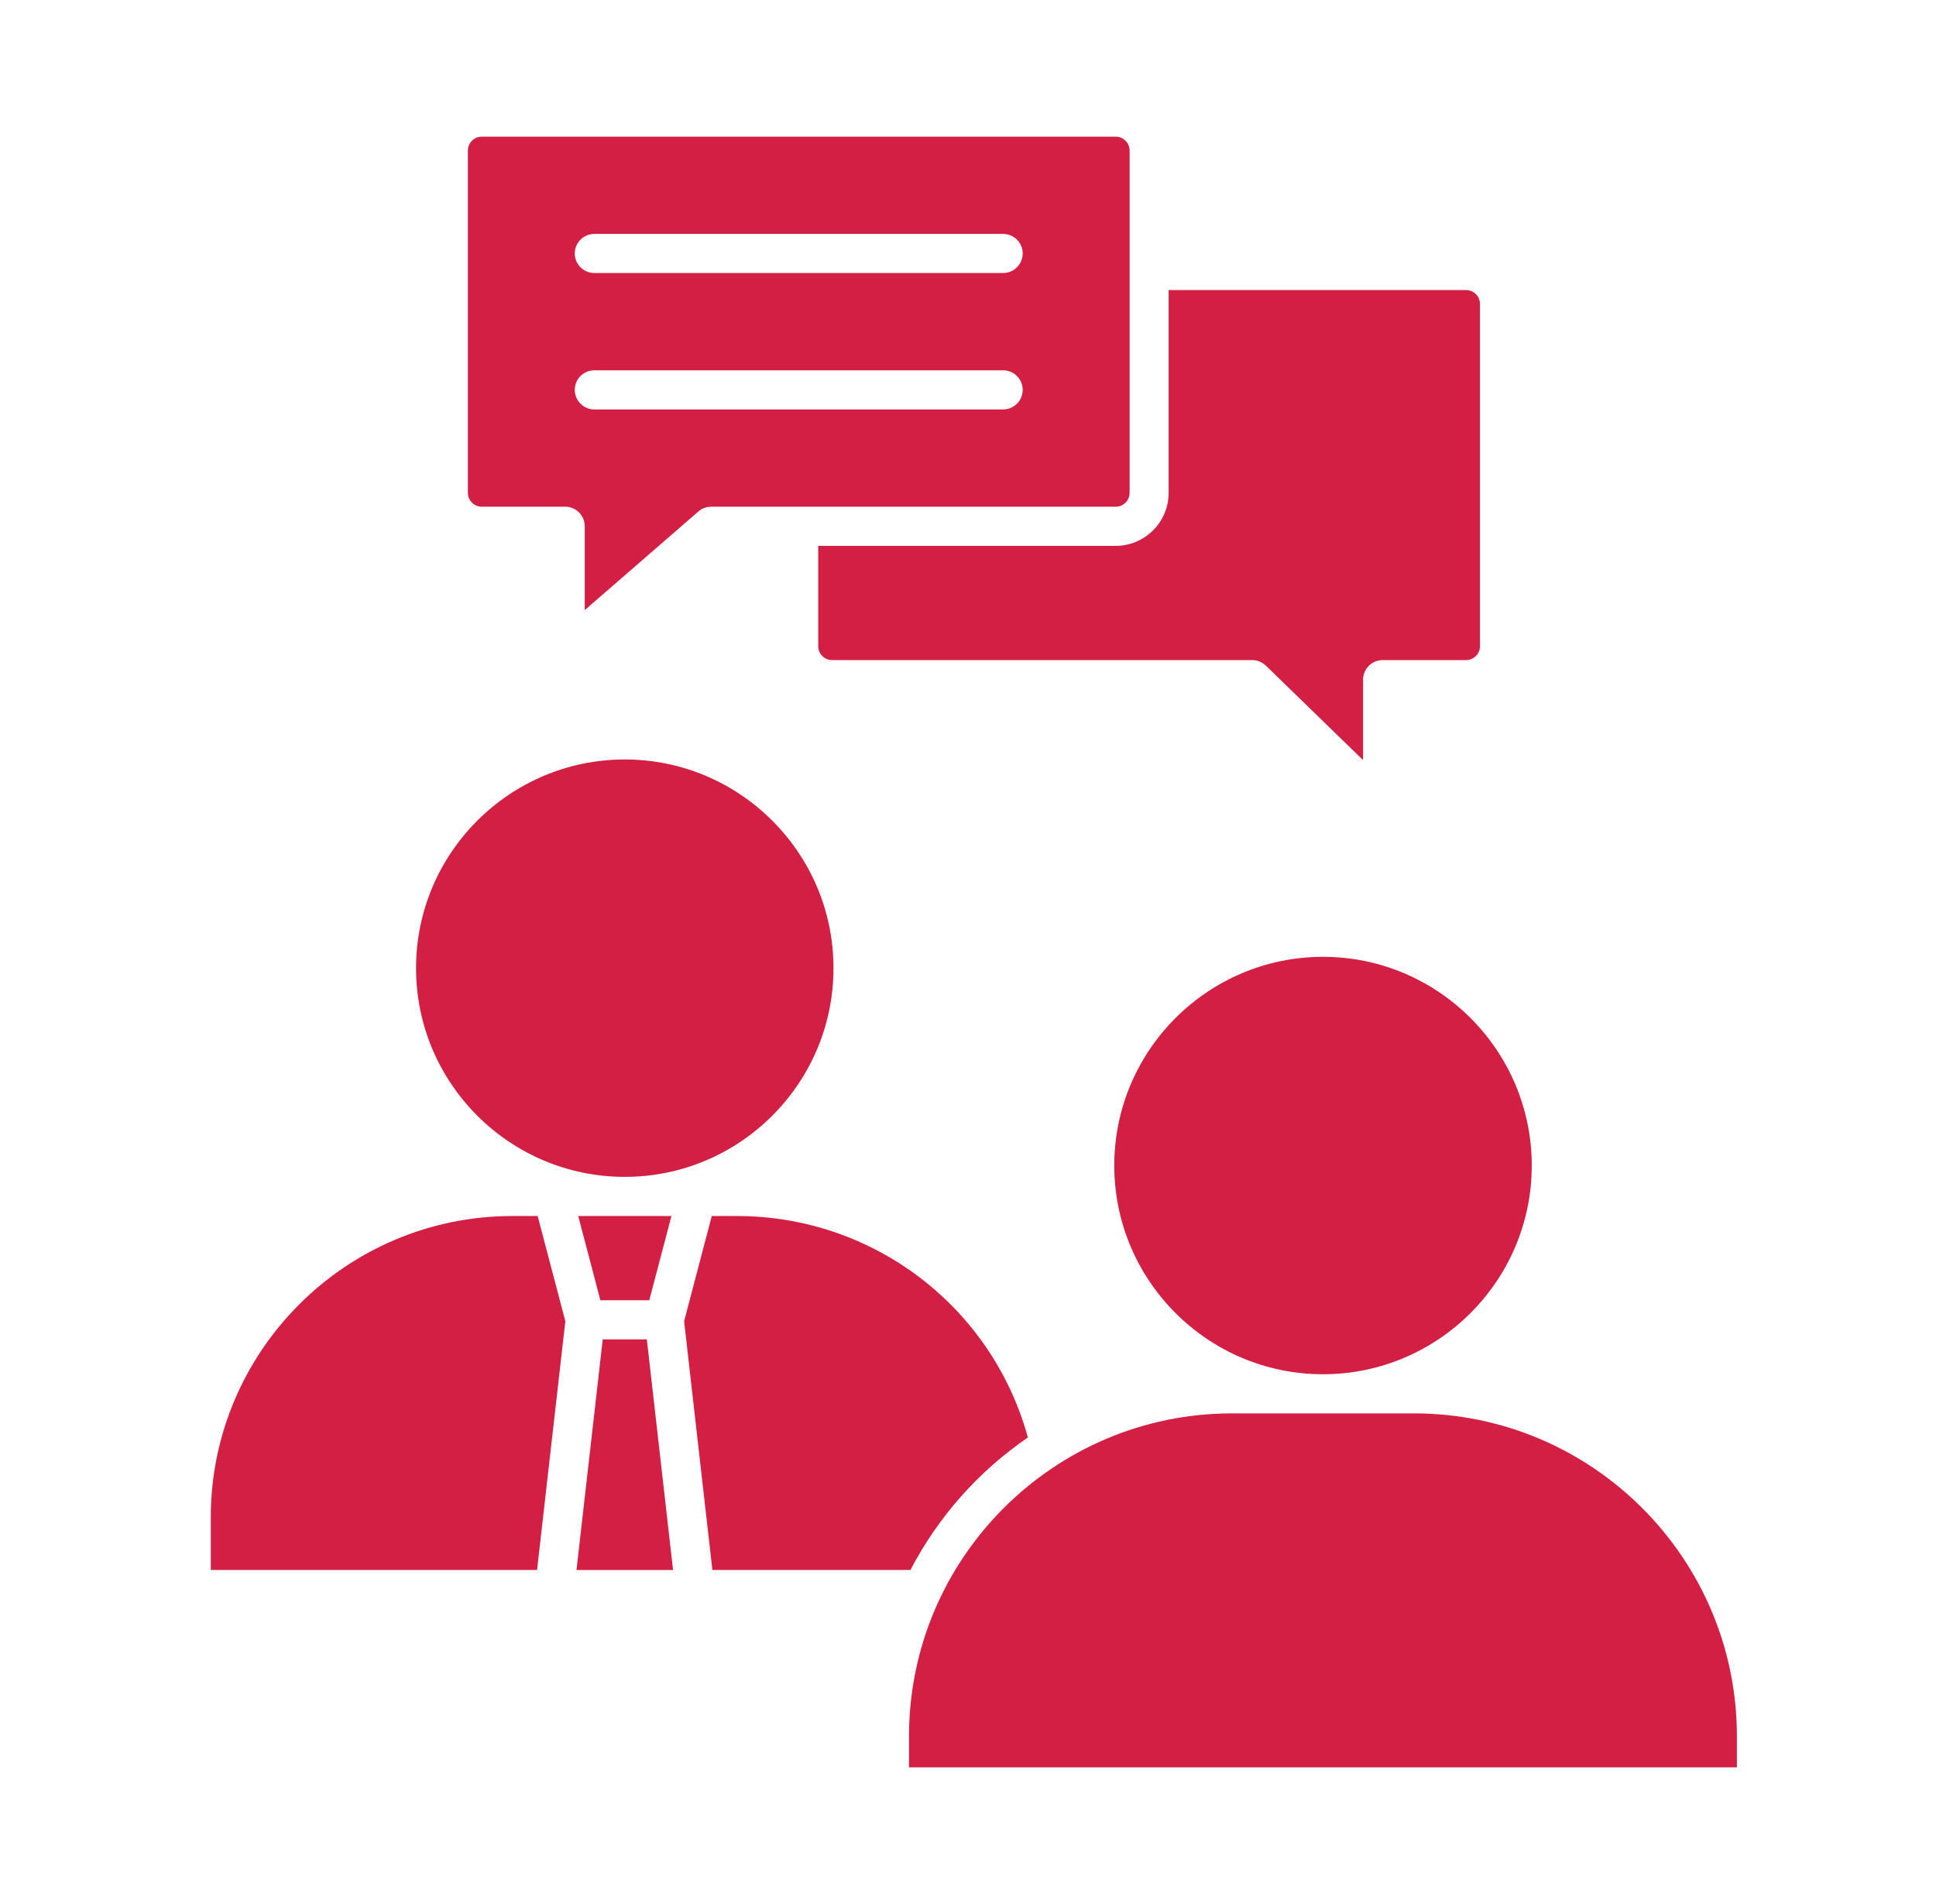
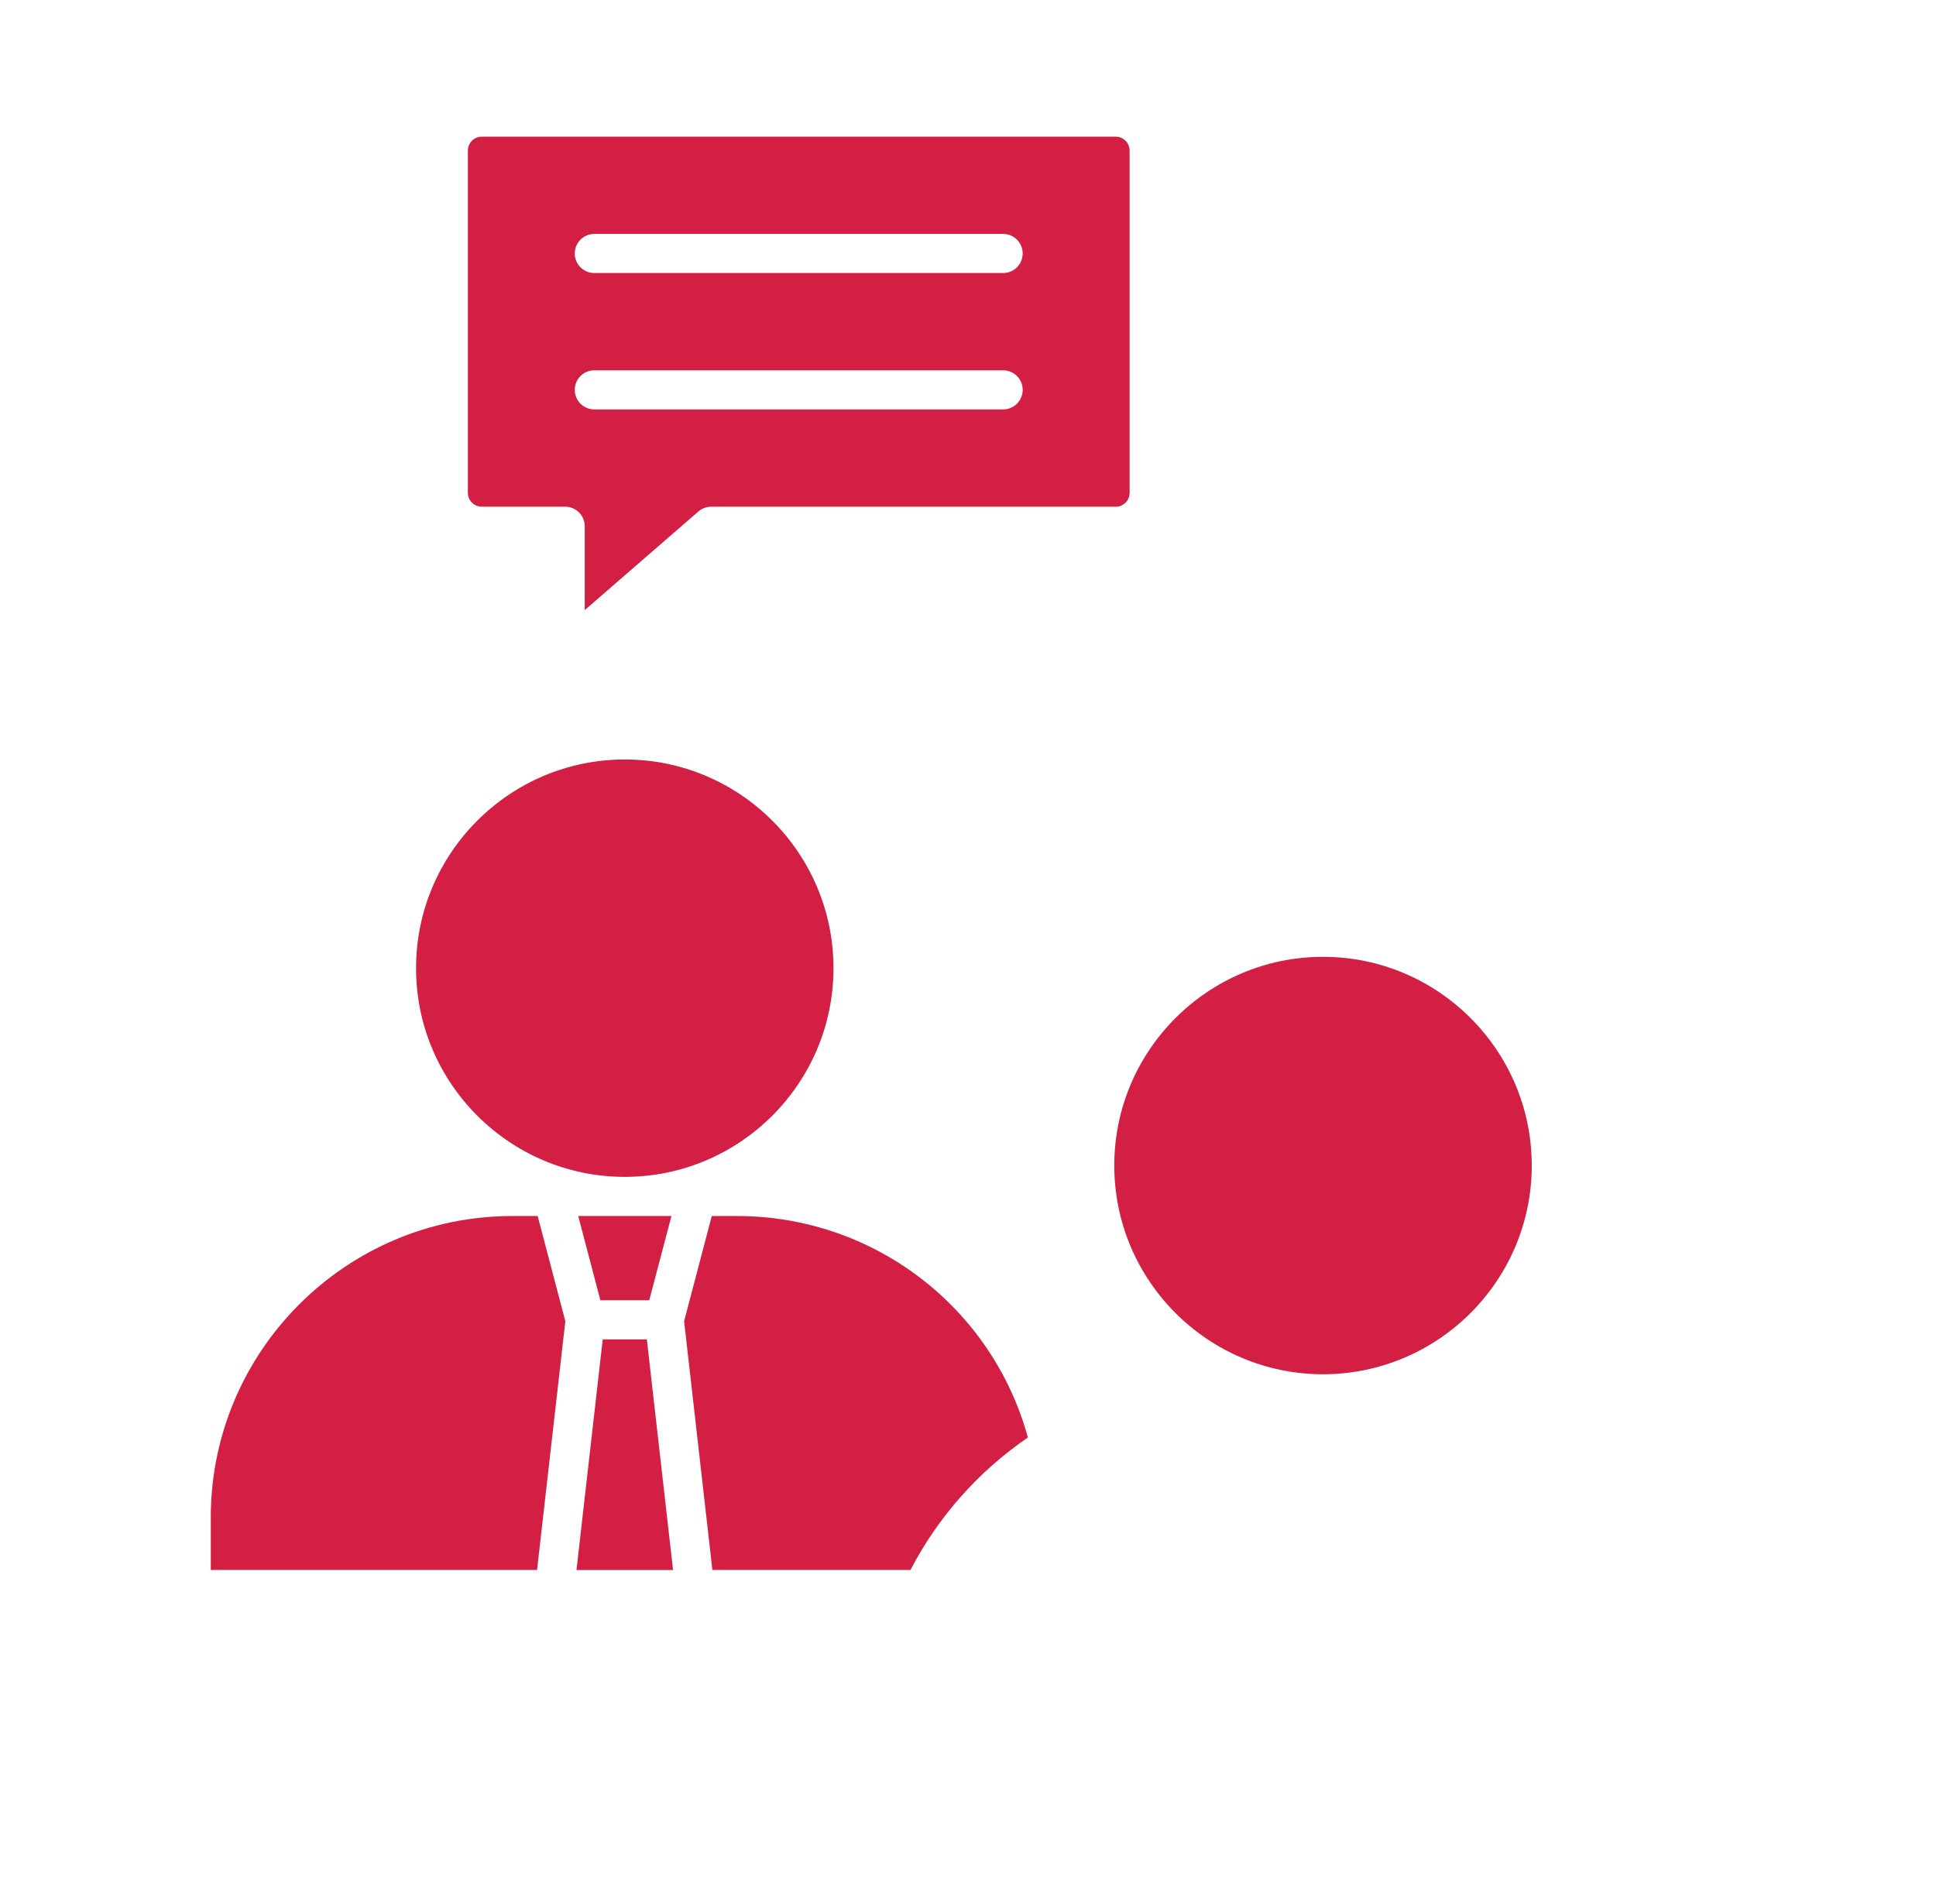
<svg xmlns="http://www.w3.org/2000/svg" width="61" height="60" viewBox="0 0 61 60" fill="none">
-   <path fill-rule="evenodd" clip-rule="evenodd" d="M36.822 9.14V15.531C36.822 16.452 36.072 17.202 35.151 17.202L25.781 17.202V20.364C25.781 20.605 25.977 20.801 26.217 20.801L39.454 20.801C39.615 20.801 39.769 20.864 39.884 20.975L42.948 23.952V21.418C42.948 21.077 43.224 20.801 43.565 20.801L46.193 20.801C46.434 20.801 46.631 20.605 46.631 20.364L46.631 9.577C46.631 9.336 46.434 9.14 46.193 9.14L36.822 9.14Z" fill="#D31F44" />
  <path fill-rule="evenodd" clip-rule="evenodd" d="M14.742 4.744L14.742 15.53C14.742 15.771 14.938 15.967 15.179 15.967L17.808 15.967C18.148 15.967 18.424 16.243 18.424 16.583V19.226L22.004 16.119C22.116 16.021 22.259 15.968 22.408 15.968H25.129C25.142 15.967 25.155 15.967 25.169 15.967C25.182 15.967 25.195 15.967 25.208 15.968L35.155 15.968C35.396 15.968 35.592 15.772 35.592 15.531V4.744C35.592 4.503 35.396 4.307 35.155 4.307H15.179C14.938 4.307 14.742 4.503 14.742 4.744ZM31.607 11.669C31.947 11.669 32.223 11.945 32.223 12.286C32.223 12.626 31.947 12.902 31.607 12.902H18.727C18.386 12.902 18.11 12.626 18.11 12.286C18.11 11.945 18.386 11.669 18.727 11.669L31.607 11.669ZM31.607 8.604H18.727C18.386 8.604 18.11 8.328 18.11 7.988C18.11 7.647 18.386 7.371 18.727 7.371L31.607 7.371C31.947 7.371 32.223 7.647 32.223 7.988C32.223 8.328 31.947 8.604 31.607 8.604Z" fill="#D31F44" />
  <path fill-rule="evenodd" clip-rule="evenodd" d="M19.686 23.933C16.06 23.933 13.109 26.883 13.109 30.509C13.109 34.136 16.06 37.086 19.686 37.086C23.312 37.086 26.262 34.136 26.262 30.509C26.262 26.883 23.312 23.933 19.686 23.933Z" fill="#D31F44" />
  <path fill-rule="evenodd" clip-rule="evenodd" d="M41.686 30.152C38.06 30.152 35.109 33.103 35.109 36.729C35.109 40.355 38.06 43.306 41.686 43.306C45.312 43.305 48.263 40.355 48.263 36.729C48.263 33.103 45.312 30.152 41.686 30.152Z" fill="#D31F44" />
-   <path fill-rule="evenodd" clip-rule="evenodd" d="M38.818 44.539C33.206 44.539 28.641 49.104 28.641 54.716L28.641 55.694H54.727V54.716C54.727 49.104 50.163 44.539 44.551 44.539L38.818 44.539Z" fill="#D31F44" />
  <path fill-rule="evenodd" clip-rule="evenodd" d="M22.427 38.32L21.555 41.635L22.446 49.474H28.687C29.559 47.796 30.836 46.361 32.387 45.298C31.256 41.181 27.514 38.32 23.225 38.32H22.427Z" fill="#D31F44" />
  <path fill-rule="evenodd" clip-rule="evenodd" d="M16.141 38.32C10.902 38.32 6.641 42.582 6.641 47.821V49.474H16.922L17.813 41.635L16.941 38.32H16.141Z" fill="#D31F44" />
  <path fill-rule="evenodd" clip-rule="evenodd" d="M18.991 42.207L18.164 49.475H21.207L20.381 42.207H18.991Z" fill="#D31F44" />
  <path fill-rule="evenodd" clip-rule="evenodd" d="M21.156 38.32H18.219L18.917 40.974H20.457L21.156 38.32Z" fill="#D31F44" />
</svg>